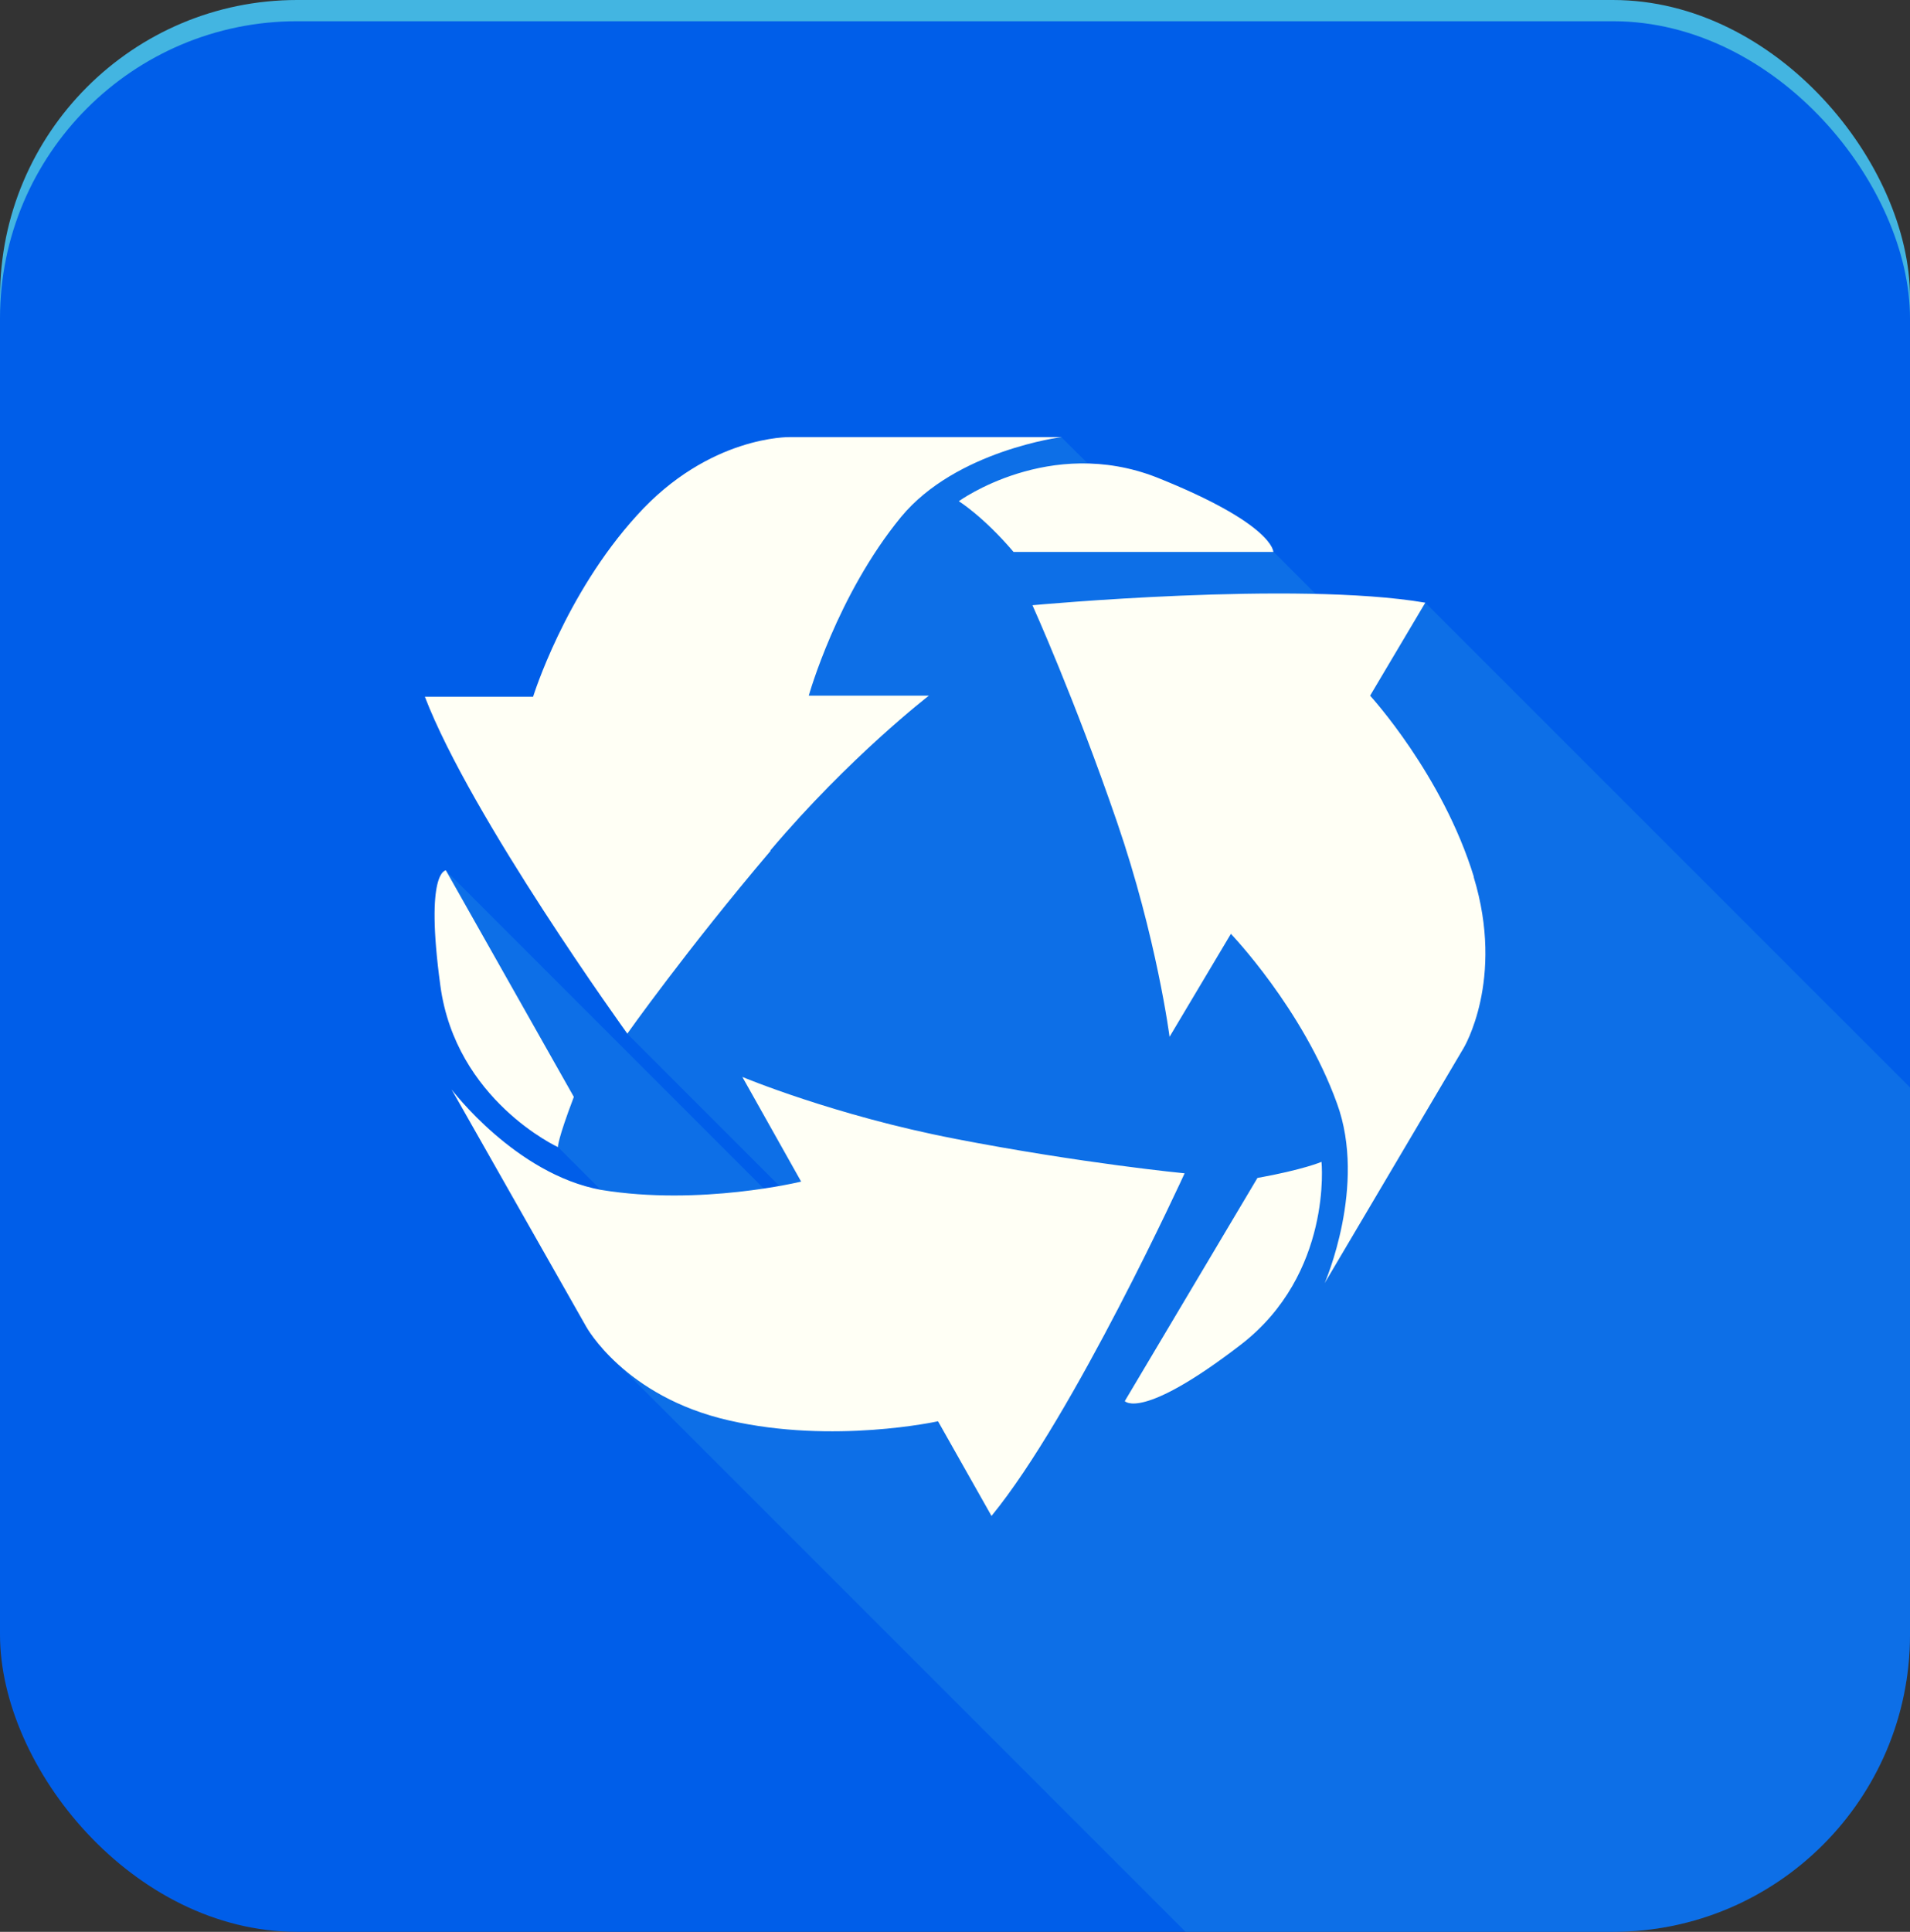
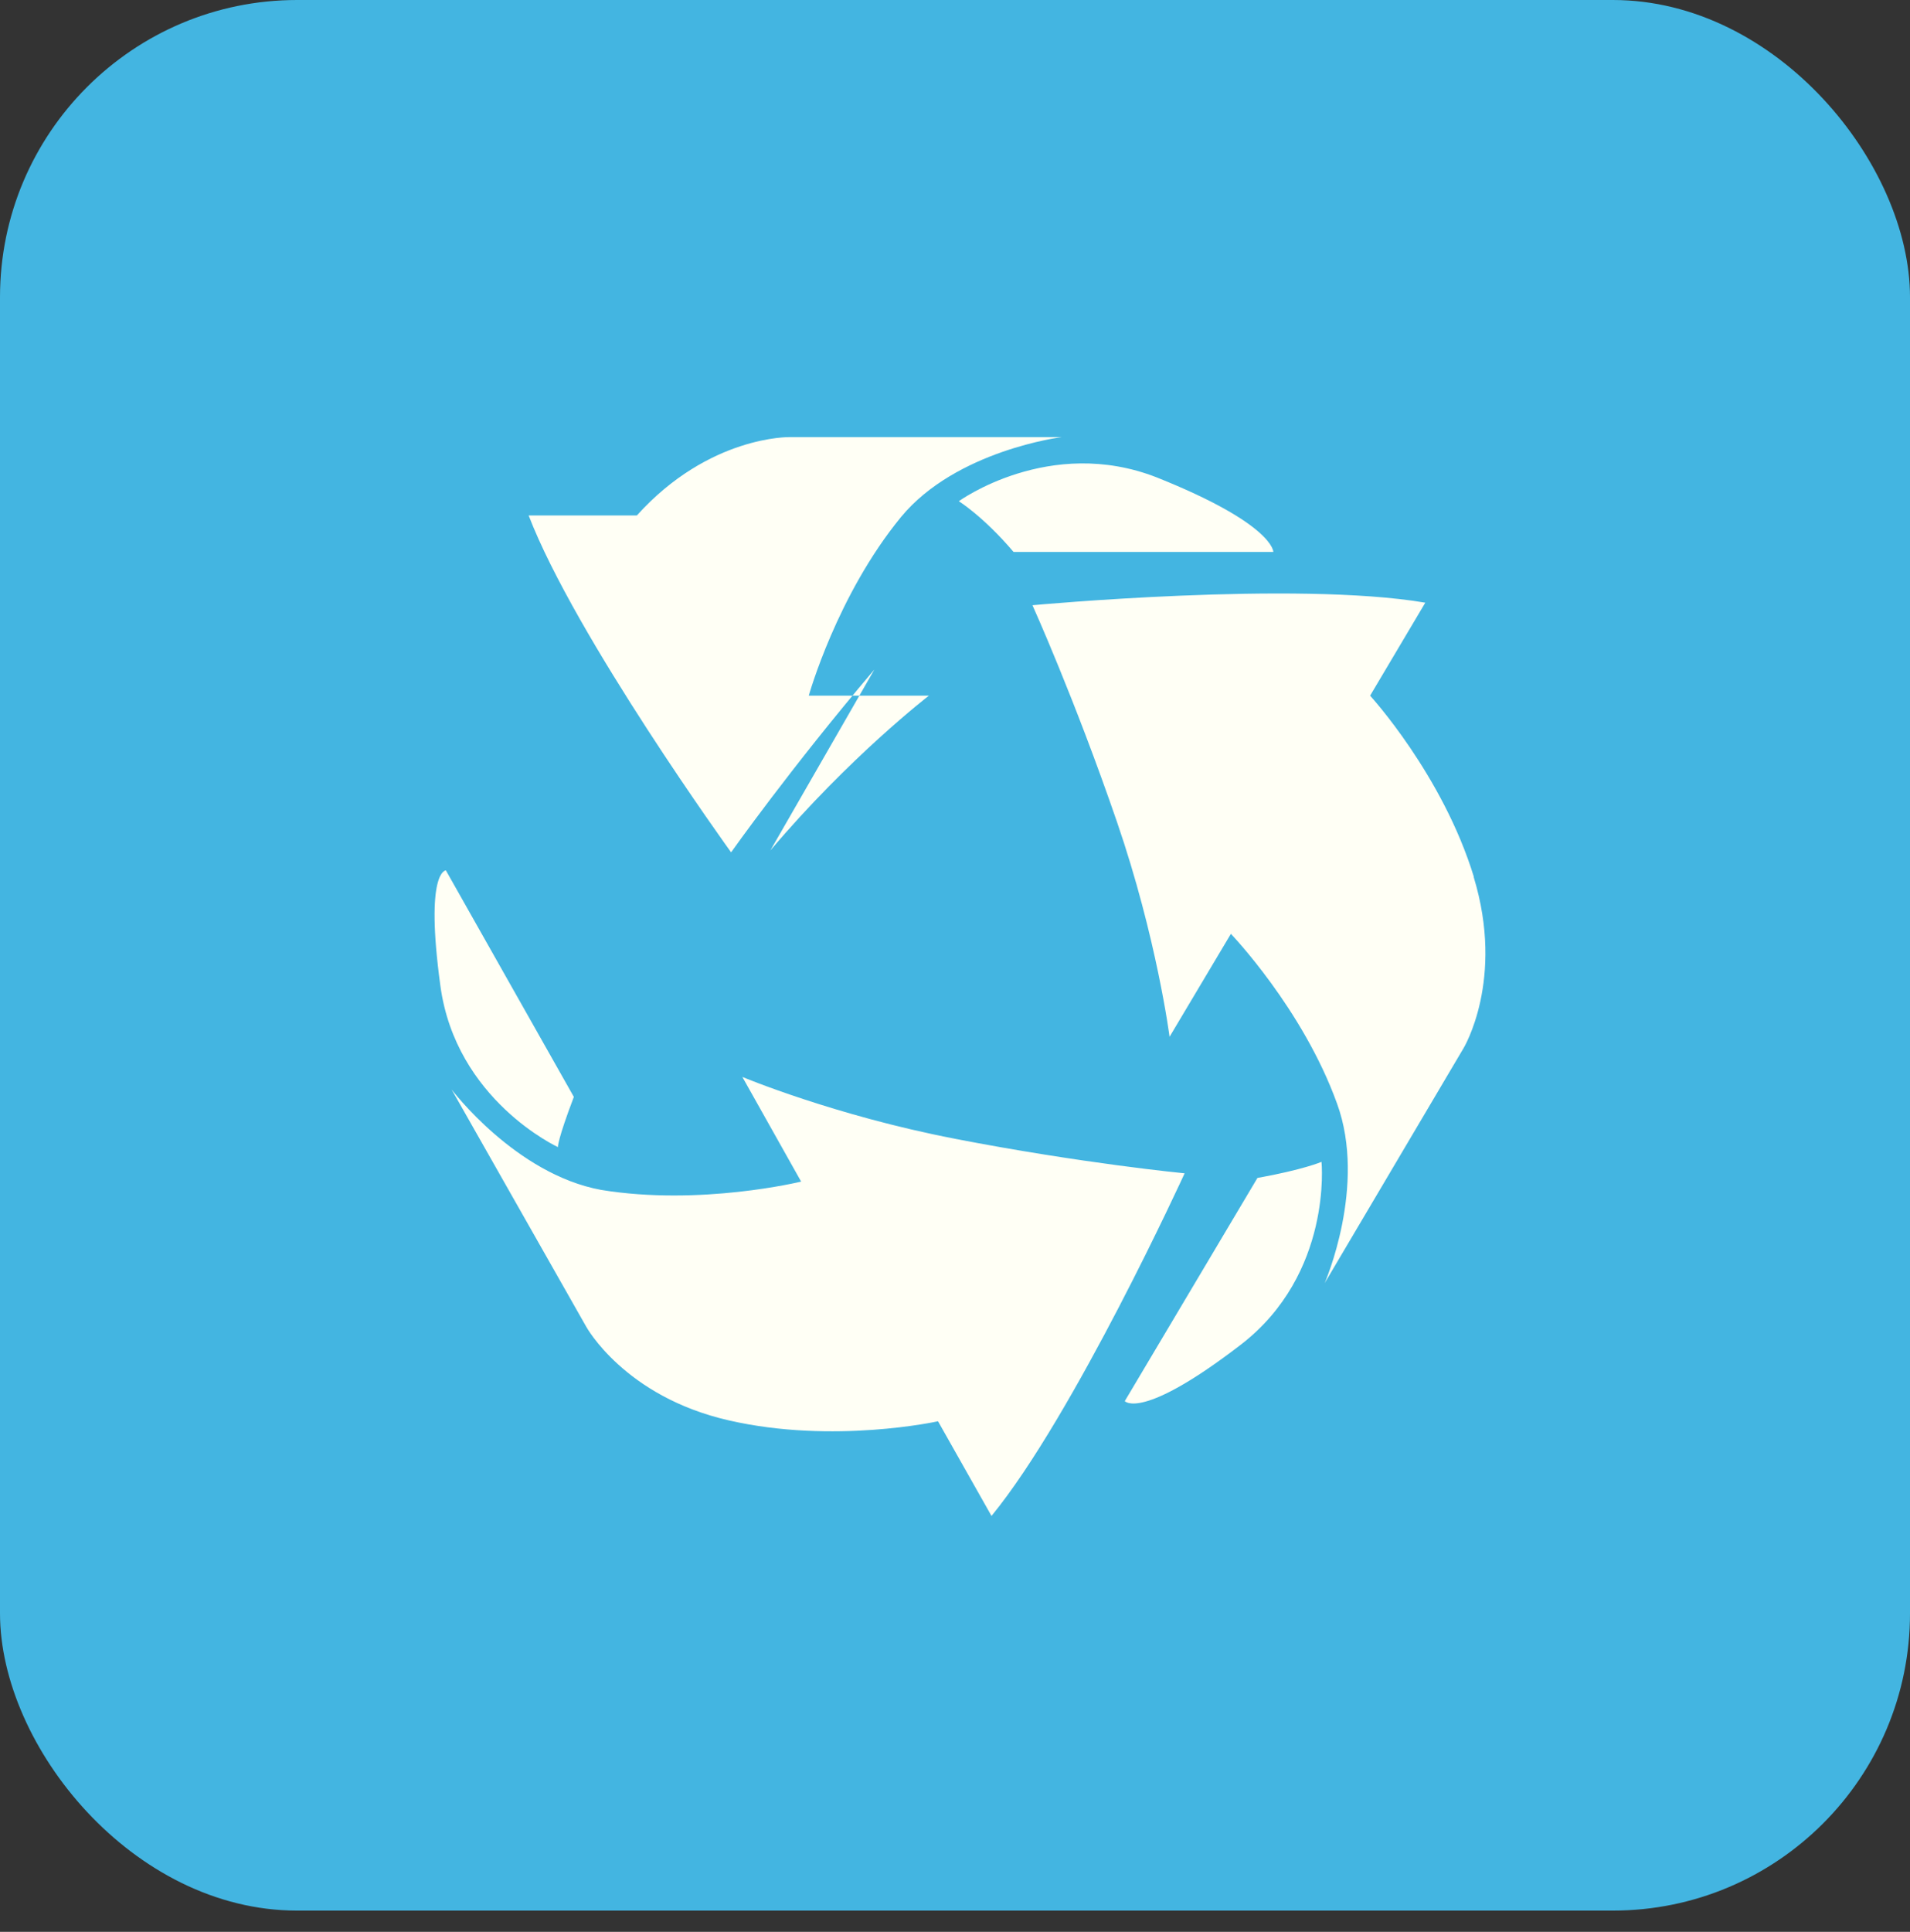
<svg xmlns="http://www.w3.org/2000/svg" id="Calque_2" data-name="Calque 2" viewBox="0 0 90 91">
  <rect x="0" y="0" width="90" height="91" fill="#333333" stroke="none" />
  <defs>
    <style>      .cls-1 {        fill: none;      }      .cls-2 {        fill: #fffff5;      }      .cls-3, .cls-4 {        fill: #43b5e1;      }      .cls-4 {        opacity: .2;      }      .cls-5 {        fill: #005ee9;      }      .cls-6 {        clip-path: url(#clippath);      }    </style>
    <clipPath id="clippath">
-       <rect class="cls-1" y="1" width="90" height="90" rx="14" ry="14" />
-     </clipPath>
+       </clipPath>
  </defs>
  <g id="Calque_1-2" data-name="Calque 1">
    <g>
      <g>
        <rect class="cls-3" width="90" height="90" rx="14" ry="14" />
-         <rect class="cls-5" y="1" width="90" height="90" rx="14" ry="14" />
      </g>
      <g class="cls-6">
        <polygon class="cls-4" points="111.49 72.71 67.16 28.39 64.78 30.77 58.7 24.68 54.96 25.53 50.01 20.59 36.19 23.5 29.54 48.68 42.63 61.77 41.6 62.79 37.3 58.49 37.9 57.9 21 41 24.18 51.92 32.18 59.92 28.48 63.62 74.62 109.75 111.49 72.71" />
      </g>
-       <path class="cls-2" d="M36.3,40.06c3.74-4.42,7.47-7.29,7.47-7.29h-5.66s1.32-4.73,4.35-8.42c2.6-3.14,7.57-3.76,7.57-3.76h-12.82s-3.8-.08-7.2,3.69c-3.4,3.73-4.89,8.54-4.89,8.54h-5.1c2.19,5.7,9.54,15.87,9.54,15.87,0,0,2.77-3.92,6.75-8.61ZM26.29,54.03s-.03-.31.75-2.36l-6.03-10.67s-1,0-.26,5.43c.73,5.4,5.55,7.61,5.55,7.61ZM47.76,26h12.24s.04-1.3-5.49-3.51c-5.06-1.98-9.33,1.12-9.33,1.12,0,0,1.16.72,2.58,2.39ZM69.45,41.31c-1.47-4.81-4.89-8.54-4.89-8.54l2.6-4.38c-6.09-1.04-18.51.12-18.51.12,0,0,1.98,4.38,3.98,10.2,1.88,5.47,2.48,10.13,2.48,10.13l2.89-4.85s3.39,3.53,5,7.99c1.42,3.88-.58,8.46-.58,8.46l6.54-11.06s1.96-3.22.48-8.07ZM59.25,55.49l-6.25,10.51s.78.95,5.47-2.66c4.33-3.34,3.8-8.61,3.8-8.61,0,0-.85.37-3.03.76ZM44.99,53.64c-5.66-1.09-10.01-2.91-10.01-2.91l2.77,4.93s-4.75,1.16-9.43.39c-4.03-.74-7.04-4.73-7.04-4.73l6.34,11.17s1.8,3.3,6.73,4.42c4.93,1.13,9.85.04,9.85.04l2.52,4.46c3.88-4.73,9.1-16.14,9.1-16.14,0,0-4.79-.46-10.84-1.63Z" />
+       <path class="cls-2" d="M36.3,40.06c3.74-4.42,7.47-7.29,7.47-7.29h-5.66s1.32-4.73,4.35-8.42c2.6-3.14,7.57-3.76,7.57-3.76h-12.82s-3.8-.08-7.2,3.69h-5.1c2.19,5.7,9.54,15.87,9.54,15.87,0,0,2.77-3.92,6.75-8.61ZM26.29,54.03s-.03-.31.75-2.36l-6.03-10.67s-1,0-.26,5.43c.73,5.4,5.55,7.61,5.55,7.61ZM47.76,26h12.24s.04-1.3-5.49-3.51c-5.06-1.98-9.33,1.12-9.33,1.12,0,0,1.16.72,2.58,2.39ZM69.45,41.31c-1.47-4.81-4.89-8.54-4.89-8.54l2.6-4.38c-6.09-1.04-18.51.12-18.51.12,0,0,1.98,4.38,3.98,10.2,1.88,5.47,2.48,10.13,2.48,10.13l2.89-4.85s3.39,3.53,5,7.99c1.42,3.88-.58,8.46-.58,8.46l6.54-11.06s1.96-3.22.48-8.07ZM59.25,55.49l-6.25,10.51s.78.95,5.47-2.66c4.33-3.34,3.8-8.61,3.8-8.61,0,0-.85.37-3.03.76ZM44.99,53.64c-5.66-1.09-10.01-2.91-10.01-2.91l2.77,4.93s-4.75,1.16-9.43.39c-4.03-.74-7.04-4.73-7.04-4.73l6.34,11.17s1.8,3.3,6.73,4.42c4.93,1.13,9.85.04,9.85.04l2.52,4.46c3.88-4.73,9.1-16.14,9.1-16.14,0,0-4.79-.46-10.84-1.63Z" />
    </g>
  </g>
</svg>